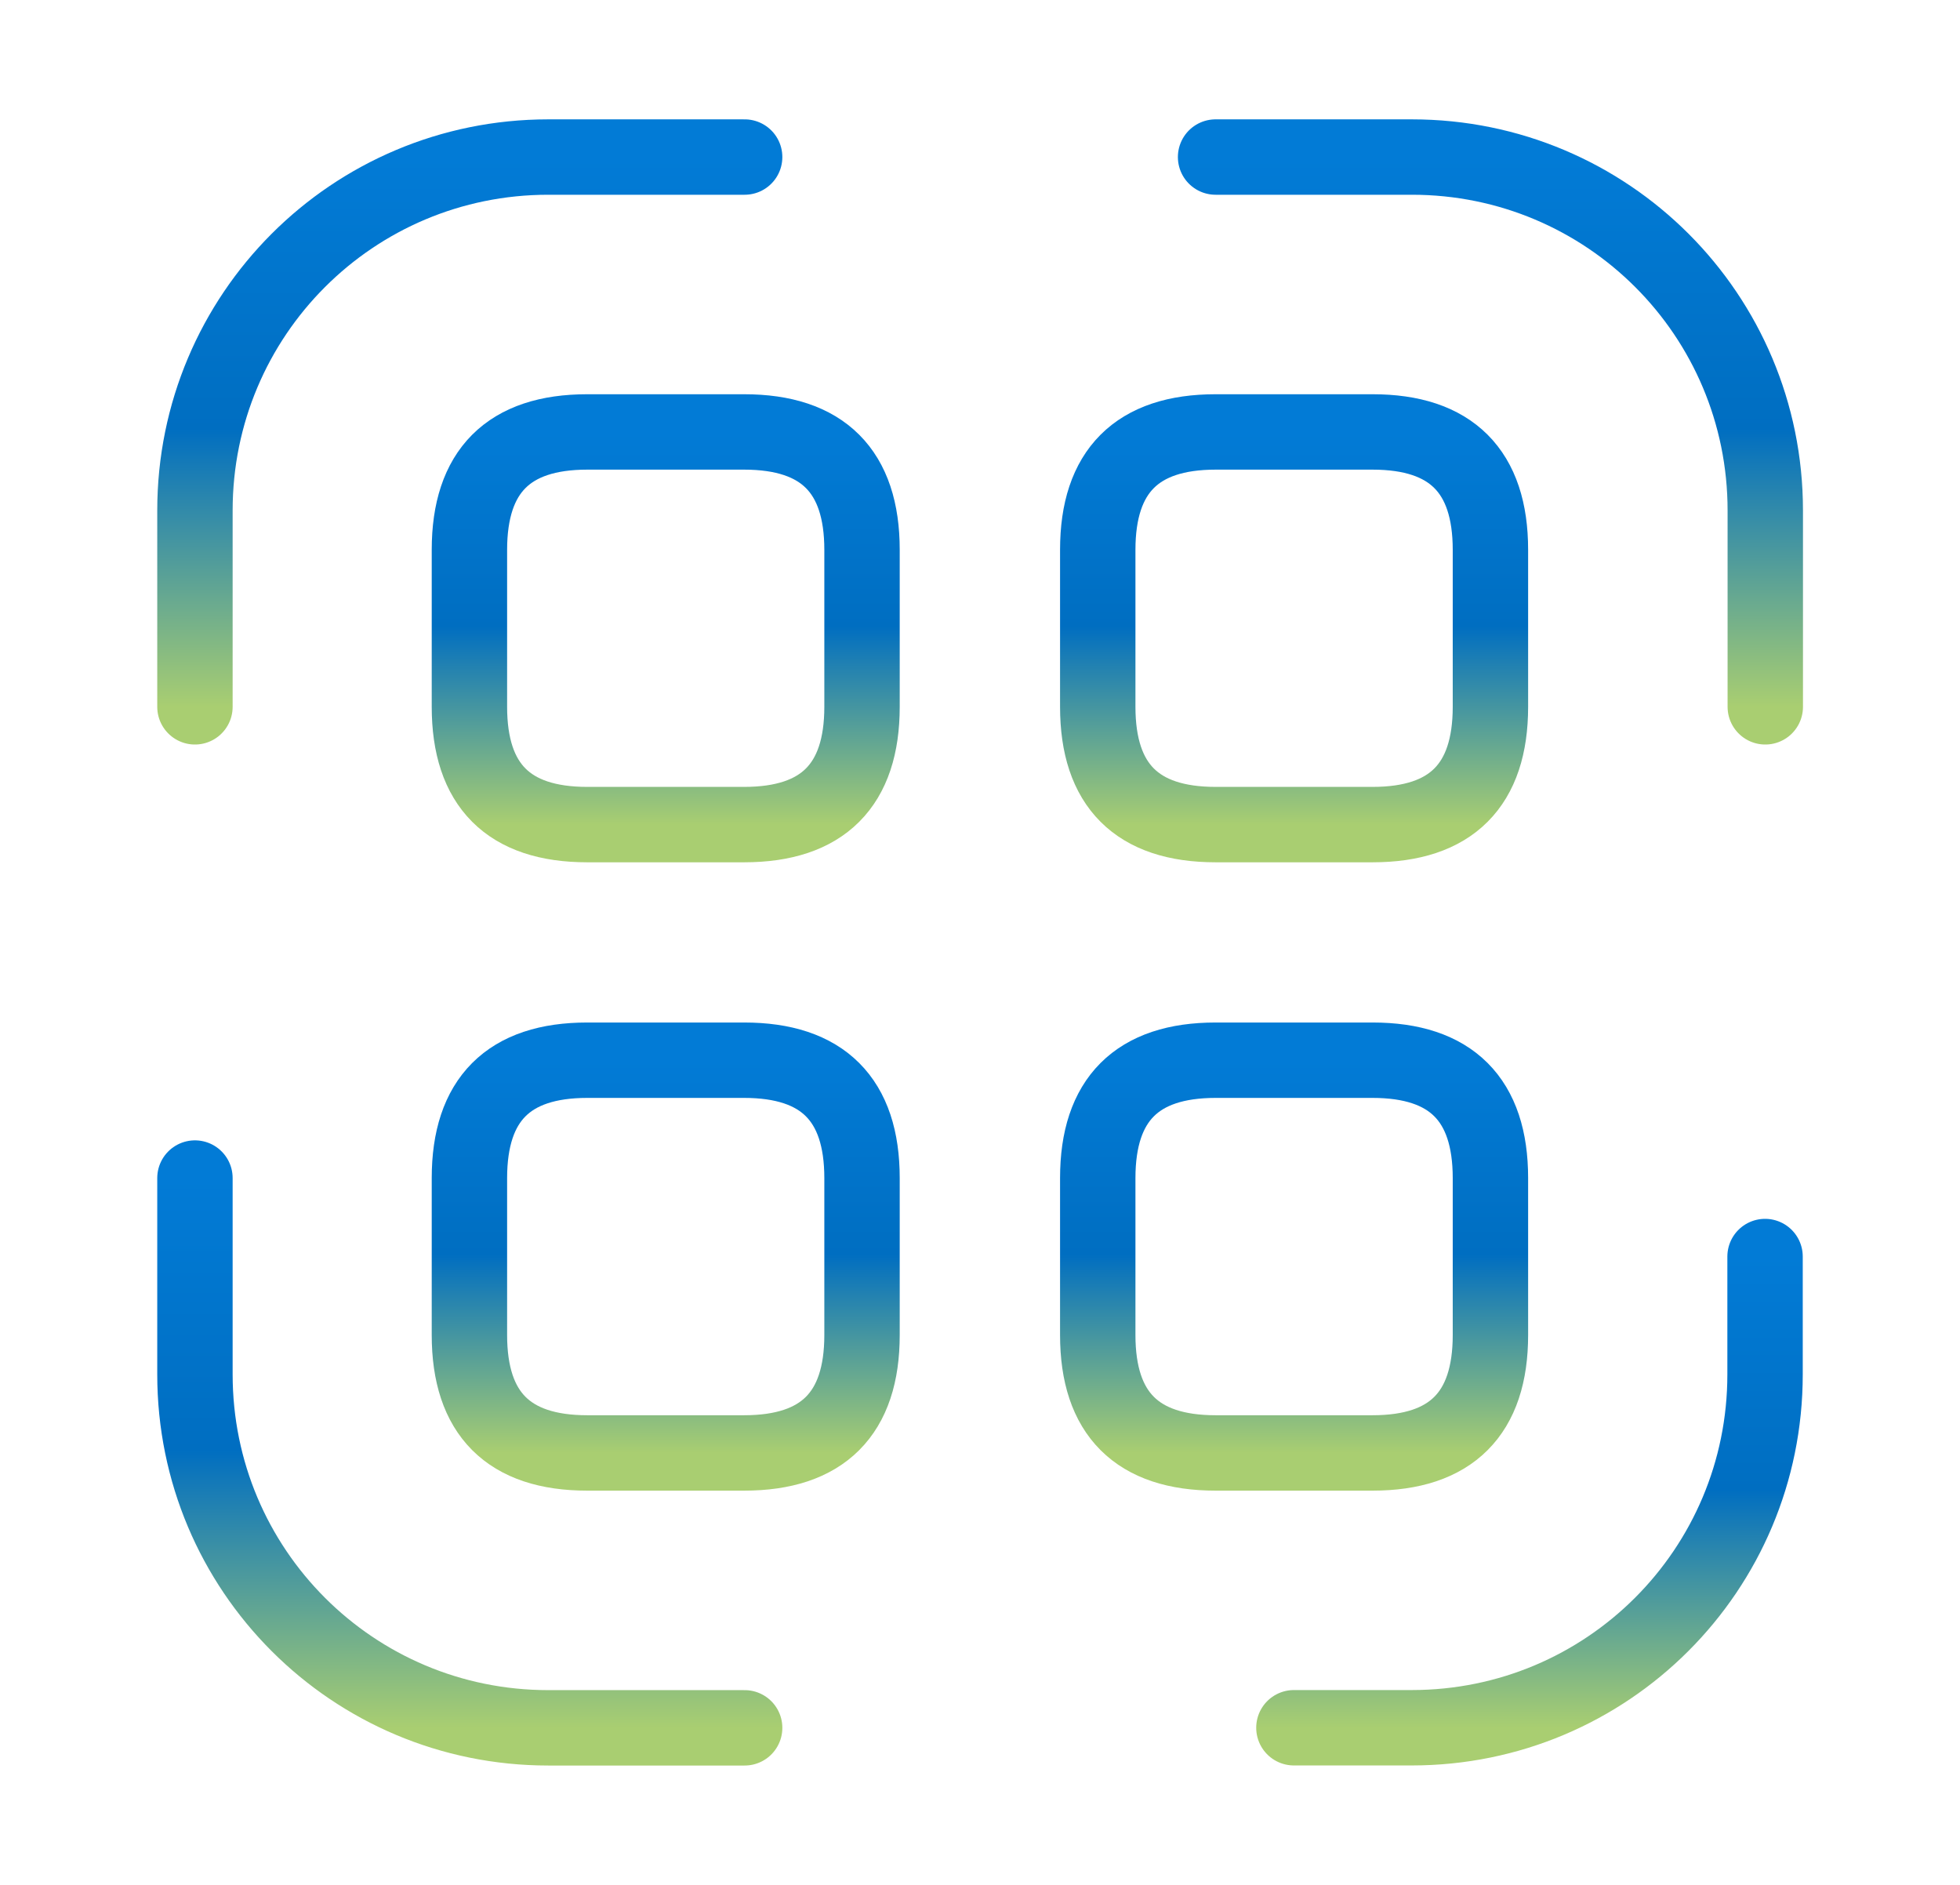
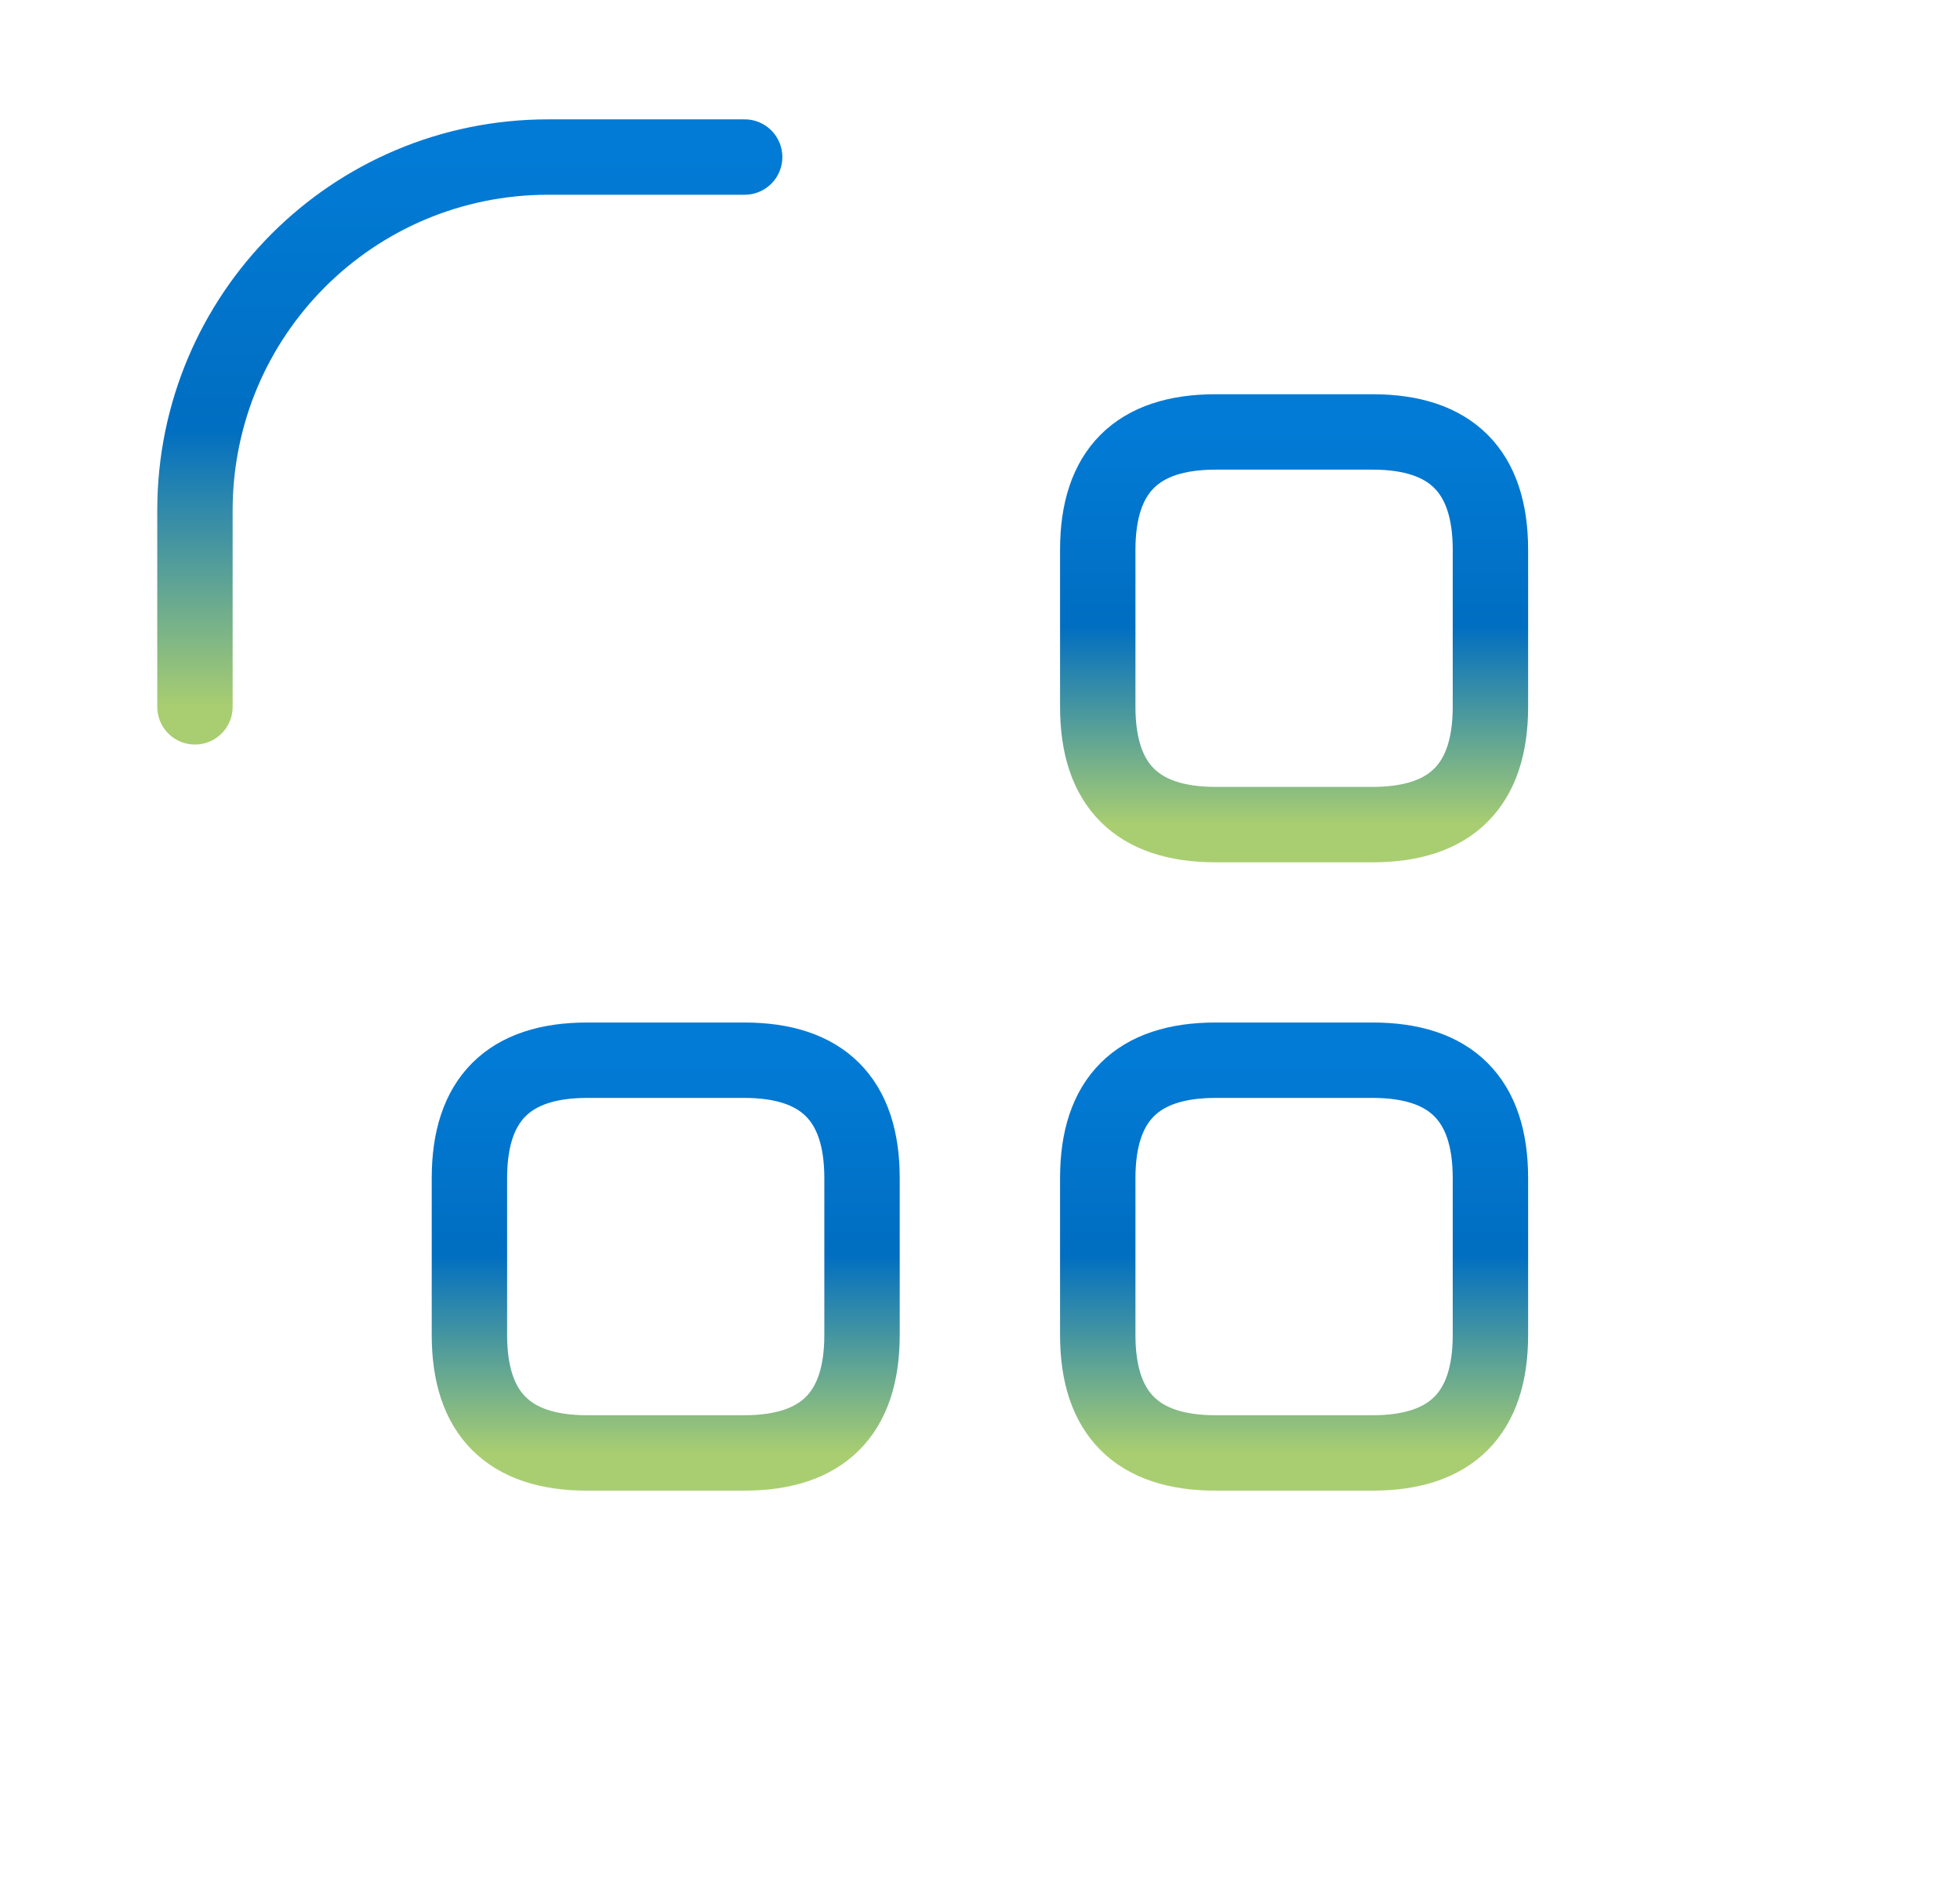
<svg xmlns="http://www.w3.org/2000/svg" width="26" height="25" viewBox="0 0 26 25" fill="none">
  <path d="M2.586 9.375V6.771C2.586 4.177 4.68 2.083 7.273 2.083H9.878" stroke="url(#paint0_linear_3657_40613)" stroke-linecap="round" stroke-linejoin="round" />
-   <path d="M16.125 2.083H18.729C21.323 2.083 23.417 4.177 23.417 6.771V9.375" stroke="url(#paint1_linear_3657_40613)" stroke-linecap="round" stroke-linejoin="round" />
-   <path d="M23.414 16.666V18.229C23.414 20.823 21.32 22.916 18.727 22.916H17.164" stroke="url(#paint2_linear_3657_40613)" stroke-linecap="round" stroke-linejoin="round" />
-   <path d="M9.878 22.917H7.273C4.68 22.917 2.586 20.823 2.586 18.229V15.625" stroke="url(#paint3_linear_3657_40613)" stroke-linecap="round" stroke-linejoin="round" />
-   <path d="M11.435 7.292V9.375C11.435 10.416 10.914 10.937 9.872 10.937H7.789C6.747 10.937 6.227 10.416 6.227 9.375V7.292C6.227 6.25 6.747 5.729 7.789 5.729H9.872C10.914 5.729 11.435 6.25 11.435 7.292Z" stroke="url(#paint4_linear_3657_40613)" stroke-linecap="round" stroke-linejoin="round" />
  <path d="M19.771 7.292V9.375C19.771 10.416 19.25 10.937 18.208 10.937H16.125C15.083 10.937 14.562 10.416 14.562 9.375V7.292C14.562 6.25 15.083 5.729 16.125 5.729H18.208C19.25 5.729 19.771 6.25 19.771 7.292Z" stroke="url(#paint5_linear_3657_40613)" stroke-linecap="round" stroke-linejoin="round" />
  <path d="M11.435 15.625V17.708C11.435 18.75 10.914 19.271 9.872 19.271H7.789C6.747 19.271 6.227 18.75 6.227 17.708V15.625C6.227 14.583 6.747 14.062 7.789 14.062H9.872C10.914 14.062 11.435 14.583 11.435 15.625Z" stroke="url(#paint6_linear_3657_40613)" stroke-linecap="round" stroke-linejoin="round" />
  <path d="M19.771 15.625V17.708C19.771 18.75 19.25 19.271 18.208 19.271H16.125C15.083 19.271 14.562 18.75 14.562 17.708V15.625C14.562 14.583 15.083 14.062 16.125 14.062H18.208C19.25 14.062 19.771 14.583 19.771 15.625Z" stroke="url(#paint7_linear_3657_40613)" stroke-linecap="round" stroke-linejoin="round" />
  <defs>
    <linearGradient id="paint0_linear_3657_40613" x1="6.232" y1="2.083" x2="6.232" y2="9.375" gradientUnits="userSpaceOnUse">
      <stop stop-color="#027BD6" />
      <stop offset="0.495" stop-color="#006EC1" />
      <stop offset="1" stop-color="#A9CE71" />
    </linearGradient>
    <linearGradient id="paint1_linear_3657_40613" x1="19.771" y1="2.083" x2="19.771" y2="9.375" gradientUnits="userSpaceOnUse">
      <stop stop-color="#027BD6" />
      <stop offset="0.495" stop-color="#006EC1" />
      <stop offset="1" stop-color="#A9CE71" />
    </linearGradient>
    <linearGradient id="paint2_linear_3657_40613" x1="20.289" y1="16.666" x2="20.289" y2="22.916" gradientUnits="userSpaceOnUse">
      <stop stop-color="#027BD6" />
      <stop offset="0.495" stop-color="#006EC1" />
      <stop offset="1" stop-color="#A9CE71" />
    </linearGradient>
    <linearGradient id="paint3_linear_3657_40613" x1="6.232" y1="15.625" x2="6.232" y2="22.917" gradientUnits="userSpaceOnUse">
      <stop stop-color="#027BD6" />
      <stop offset="0.495" stop-color="#006EC1" />
      <stop offset="1" stop-color="#A9CE71" />
    </linearGradient>
    <linearGradient id="paint4_linear_3657_40613" x1="8.831" y1="5.729" x2="8.831" y2="10.937" gradientUnits="userSpaceOnUse">
      <stop stop-color="#027BD6" />
      <stop offset="0.495" stop-color="#006EC1" />
      <stop offset="1" stop-color="#A9CE71" />
    </linearGradient>
    <linearGradient id="paint5_linear_3657_40613" x1="17.167" y1="5.729" x2="17.167" y2="10.937" gradientUnits="userSpaceOnUse">
      <stop stop-color="#027BD6" />
      <stop offset="0.495" stop-color="#006EC1" />
      <stop offset="1" stop-color="#A9CE71" />
    </linearGradient>
    <linearGradient id="paint6_linear_3657_40613" x1="8.831" y1="14.062" x2="8.831" y2="19.271" gradientUnits="userSpaceOnUse">
      <stop stop-color="#027BD6" />
      <stop offset="0.495" stop-color="#006EC1" />
      <stop offset="1" stop-color="#A9CE71" />
    </linearGradient>
    <linearGradient id="paint7_linear_3657_40613" x1="17.167" y1="14.062" x2="17.167" y2="19.271" gradientUnits="userSpaceOnUse">
      <stop stop-color="#027BD6" />
      <stop offset="0.495" stop-color="#006EC1" />
      <stop offset="1" stop-color="#A9CE71" />
    </linearGradient>
  </defs>
</svg>